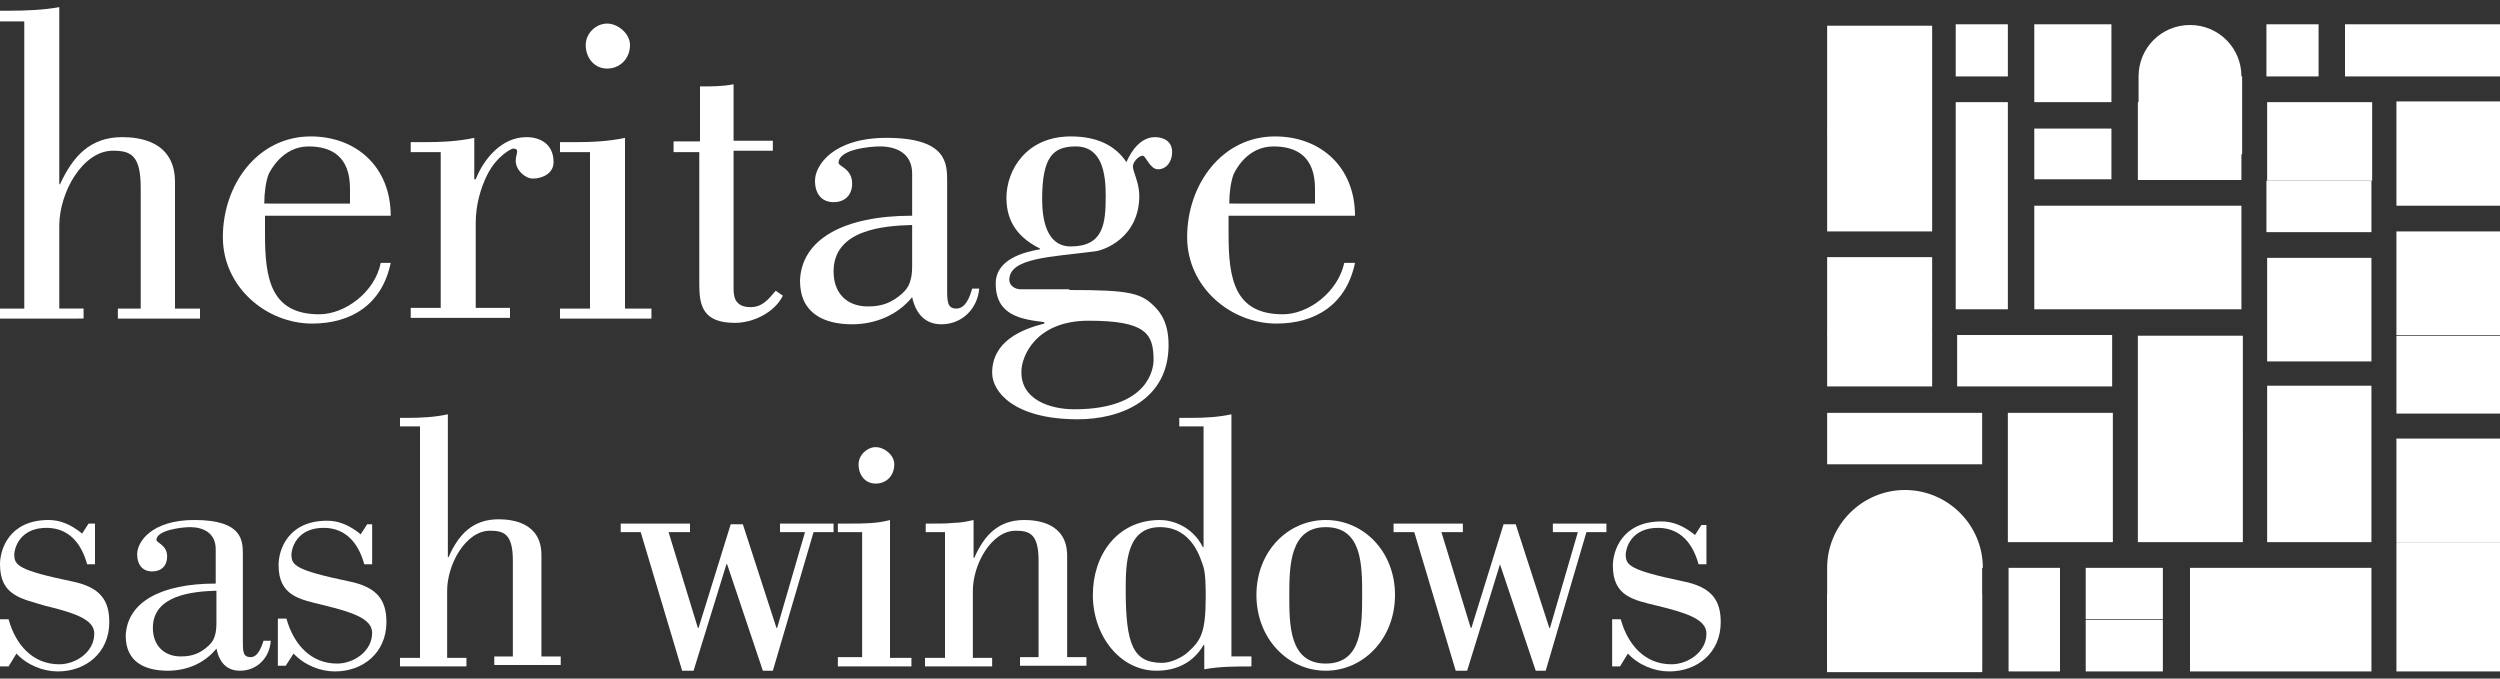
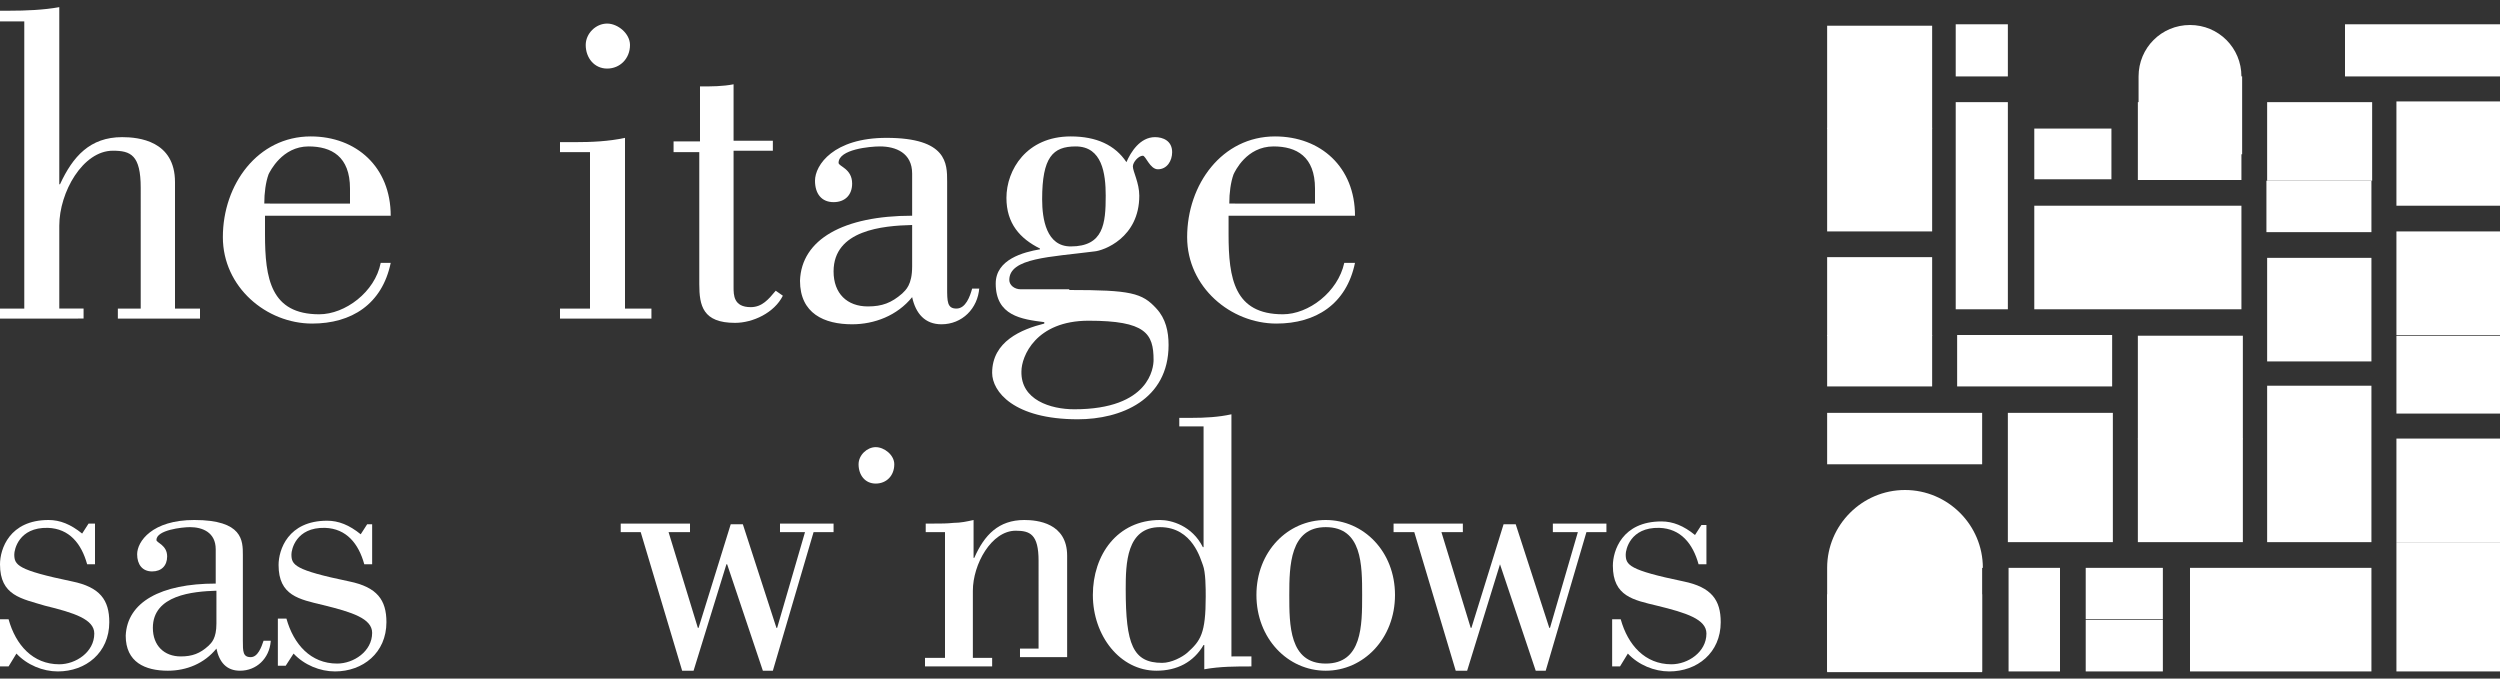
<svg xmlns="http://www.w3.org/2000/svg" version="1.1" id="Layer_1" x="0px" y="0px" viewBox="0 0 350 95" style="enable-background:new 0 0 350 95;" xml:space="preserve">
  <rect x="0" y="0" width="350" height="95" fill="#333333" stroke="none" />
  <style type="text/css">
	.st0{fill:#FFFFFF;}
</style>
  <g>
    <path class="st0" d="M313.8,10.7c0-4-3.2-7.2-7.2-7.2c-4,0-7.2,3.2-7.2,7.2l0,0v10.9h14.5V10.7C313.8,10.7,313.8,10.7,313.8,10.7z" />
    <path class="st0" d="M277.6,79.5c0-6-4.9-10.9-10.9-10.9c-6,0-10.9,4.9-10.9,10.9c0,0,0,0,0,0V94h21.7V79.5L277.6,79.5   C277.6,79.5,277.6,79.5,277.6,79.5z" />
    <rect x="335.5" y="75.9" class="st0" width="14.5" height="18.1" />
    <rect x="335.5" y="47" class="st0" width="14.5" height="10.9" />
    <rect x="335.5" y="14.2" class="st0" width="14.5" height="14.6" />
    <rect x="335.5" y="61.4" class="st0" width="14.5" height="14.5" />
    <rect x="335.5" y="32.4" class="st0" width="14.5" height="14.5" />
    <rect x="299.3" y="14.3" class="st0" width="14.5" height="10.9" />
    <rect x="284.8" y="18" class="st0" width="10.8" height="7.1" />
-     <rect x="284.8" y="3.4" class="st0" width="10.8" height="10.9" />
    <rect x="284.8" y="28.8" class="st0" width="29" height="14.5" />
    <rect x="306.6" y="79.5" class="st0" width="25.4" height="14.5" />
    <rect x="317.4" y="54" class="st0" width="14.6" height="21.9" />
    <rect x="281.1" y="57.8" class="st0" width="14.7" height="18.1" />
    <rect x="299.3" y="61.4" class="st0" width="14.7" height="14.5" />
    <rect x="317.4" y="36.1" class="st0" width="14.6" height="14.5" />
    <rect x="299.3" y="47" class="st0" width="14.7" height="14.5" />
    <rect x="292" y="86.8" class="st0" width="10.8" height="7.2" />
    <rect x="281.2" y="79.5" class="st0" width="7.2" height="14.5" />
    <rect x="255.8" y="83.2" class="st0" width="21.7" height="10.9" />
    <rect x="255.8" y="57.8" class="st0" width="21.7" height="7.2" />
    <rect x="274" y="46.9" class="st0" width="21.7" height="7.2" />
    <rect x="255.8" y="46.9" class="st0" width="14.7" height="7.2" />
    <rect x="317.3" y="25.3" class="st0" width="14.7" height="7.2" />
    <rect x="255.8" y="17.9" class="st0" width="14.7" height="14.5" />
    <rect x="273.8" y="3.4" class="st0" width="7.3" height="7.3" />
-     <rect x="317.3" y="3.4" class="st0" width="7.3" height="7.3" />
    <rect x="328.3" y="3.4" class="st0" width="21.7" height="7.3" />
    <rect x="273.8" y="14.3" class="st0" width="7.3" height="29" />
    <rect x="255.8" y="36" class="st0" width="14.7" height="11" />
    <rect x="317.4" y="14.3" class="st0" width="14.7" height="11" />
    <rect x="255.8" y="3.6" class="st0" width="14.7" height="14.4" />
    <rect x="292" y="79.5" class="st0" width="10.8" height="7.2" />
    <path class="st0" d="M13.3,73.3V79h-1.1c-0.8-2.9-2.5-5-5.5-5.1c-4.1-0.1-4.7,3.1-4.7,3.7c0,1.5,0.4,2.2,8.1,3.8   c3.9,0.8,5.2,2.6,5.2,5.7c0,4.3-3.3,6.9-7.2,6.9c-2.1,0-4.3-0.9-5.8-2.5l-1.1,1.8H0v-6.6h1.2c1,3.6,3.4,6.3,7.1,6.3   c2.3,0,4.9-1.7,4.9-4.3c0-2-2.8-2.9-6.9-3.9C3,83.8,0,83.4,0,79c0-2.1,1.3-6.2,6.8-6.2c1.6,0,3.1,0.6,4.7,1.9l0.9-1.4H13.3z" />
    <path class="st0" d="M37.9,89.8c-0.2,2.4-2,4.1-4.3,4.1c-1.9,0-2.9-1.2-3.3-3.1c-1.7,2.1-4.2,3.1-6.8,3.1c-3.2,0-5.9-1.2-5.9-4.9   c0.2-4.7,4.9-7.3,12.6-7.3v-4.8c0-2.4-1.9-3.1-3.6-3.1c-1.1,0-4.7,0.4-4.7,1.8c0,0.4,1.5,0.7,1.5,2.3c0,1.3-0.8,2.1-2.1,2.1   c-1.4,0-2.1-1-2.1-2.4c0-1.8,2.1-4.8,8-4.8c6.8,0,6.8,2.9,6.8,4.9v12c0,1.5,0,2.3,1.1,2.3c1,0,1.5-1.4,1.8-2.3H37.9z M30.3,82.7   c-3.3,0.1-8.9,0.6-8.9,5.2c0,2.5,1.6,4,3.9,4c1.6,0,2.7-0.4,3.9-1.5c0.4-0.4,1.1-1,1.1-3.1V82.7z" />
    <path class="st0" d="M52.1,73.3V79H51c-0.8-2.9-2.5-5-5.5-5.1c-4.1-0.1-4.7,3.1-4.7,3.7c0,1.5,0.4,2.2,8.1,3.8   c3.9,0.8,5.2,2.6,5.2,5.7c0,4.3-3.3,6.9-7.2,6.9c-2.1,0-4.3-0.9-5.8-2.5L40,93.2h-1.1v-6.6h1.2c1,3.6,3.4,6.3,7.1,6.3   c2.3,0,4.9-1.7,4.9-4.3c0-2-2.8-2.9-6.9-3.9c-3.3-0.8-6.2-1.3-6.2-5.6c0-2.1,1.3-6.2,6.8-6.2c1.6,0,3.1,0.6,4.7,1.9l0.9-1.4H52.1z" />
-     <path class="st0" d="M58.8,59.7H56v-1.2h1.1c1.9,0,3.8-0.1,5.6-0.5v20h0.1c1.4-3.2,3.4-5.3,7-5.3c1.8,0,6,0.4,6,5v14.2h2.7v1.2   h-9.3v-1.2h2.6V78.5c0-3.7-1.2-4.2-3.2-4.2c-3.4,0-6,4.7-6,8.4v9.4h2.7v1.2H56v-1.2h2.8V59.7z" />
    <path class="st0" d="M86.9,74.5v-1.2h9.7v1.2h-3l4.1,13.4h0.1l4.5-14.5h1.7l4.7,14.5h0.1l3.9-13.4h-3.5v-1.2h7.5v1.2h-2.8   l-5.7,19.4h-1.4l-5-14.9h-0.1l-4.6,14.9h-1.6l-5.8-19.4H86.9z" />
-     <path class="st0" d="M117.3,93.2v-1.2h3.4V74.5h-3.4v-1.2h1.7c1.9,0,3.8,0,5.6-0.5v19.3h3v1.2H117.3z" />
    <path class="st0" d="M122.6,62.6c1.2,0,2.6,1.1,2.6,2.4c0,1.6-1.1,2.7-2.6,2.7c-1.5,0-2.4-1.2-2.4-2.7   C120.2,63.7,121.4,62.6,122.6,62.6z" />
-     <path class="st0" d="M132.4,74.5h-2.8v-1.2h1.1c1,0,1.9,0,2.8-0.1c1,0,1.9-0.2,2.8-0.4v5.3h0.1c1.4-3.2,3.4-5.3,7-5.3   c1.8,0,6,0.4,6,5v14.2h2.7v1.2h-9.3v-1.2h2.6V78.5c0-3.7-1.2-4.2-3.2-4.2c-3.4,0-6,4.7-6,8.4v9.4h2.7v1.2h-9.4v-1.2h2.8V74.5z" />
+     <path class="st0" d="M132.4,74.5h-2.8v-1.2h1.1c1,0,1.9,0,2.8-0.1c1,0,1.9-0.2,2.8-0.4v5.3h0.1c1.4-3.2,3.4-5.3,7-5.3   c1.8,0,6,0.4,6,5v14.2h2.7h-9.3v-1.2h2.6V78.5c0-3.7-1.2-4.2-3.2-4.2c-3.4,0-6,4.7-6,8.4v9.4h2.7v1.2h-9.4v-1.2h2.8V74.5z" />
    <path class="st0" d="M175.2,92.1v1.2c-2.2,0-4.4,0-6.6,0.4v-3.4h-0.1c-1.4,2.4-3.7,3.6-6.6,3.6c-5.1,0-8.9-4.9-8.9-10.6   c0-5.6,3.4-10.5,9.4-10.5c1.6,0,4.5,0.8,6,3.8h0.1V59.7h-3.4v-1.2h1.7c1.9,0,3.8-0.1,5.6-0.5v33.9H175.2z M162.4,73.8   c-4.7,0-4.8,5.1-4.8,8.7c0,7.7,1,10.3,5.1,10.3c1.3,0,2.8-0.8,3.5-1.4c1.9-1.7,2.6-2.7,2.6-7.9c0-1.1,0-3.4-0.4-4.4   C168.1,78.4,167,73.8,162.4,73.8z" />
    <path class="st0" d="M195.3,83.3c0,6.1-4.4,10.6-9.7,10.6c-5.3,0-9.7-4.5-9.7-10.6c0-6.1,4.4-10.5,9.7-10.5   C190.9,72.8,195.3,77.2,195.3,83.3z M180.5,83.3c0,4.2,0,9.6,5.1,9.6c5.1,0,5.1-5.3,5.1-9.6c0-4.2,0-9.5-5.1-9.5   C180.6,73.8,180.5,79.2,180.5,83.3z" />
    <path class="st0" d="M195.1,74.5v-1.2h9.7v1.2h-3l4.1,13.4h0.1l4.5-14.5h1.7l4.7,14.5h0.1l3.9-13.4h-3.5v-1.2h7.5v1.2h-2.8   l-5.7,19.4h-1.4l-5-14.9H210l-4.6,14.9h-1.6L198,74.5H195.1z" />
    <path class="st0" d="M238.9,73.3V79h-1.1c-0.8-2.9-2.5-5-5.5-5.1c-4.1-0.1-4.7,3.1-4.7,3.7c0,1.5,0.4,2.2,8.1,3.8   c3.9,0.8,5.2,2.6,5.2,5.7c0,4.3-3.3,6.9-7.2,6.9c-2.1,0-4.3-0.9-5.8-2.5l-1.1,1.8h-1.1v-6.6h1.2c1,3.6,3.4,6.3,7.1,6.3   c2.3,0,4.9-1.7,4.9-4.3c0-2-2.8-2.9-6.9-3.9c-3.3-0.8-6.2-1.3-6.2-5.6c0-2.1,1.3-6.2,6.8-6.2c1.6,0,3.1,0.6,4.7,1.9l0.9-1.4H238.9z   " />
    <path class="st0" d="M3.4,3H0V1.5h1.3c2.3,0,4.8-0.1,7-0.5v24.8h0.1c1.8-3.9,4.2-6.6,8.7-6.6c2.3,0,7.4,0.5,7.4,6.3v17.7H28v1.4   H16.5v-1.4h3.2V26.3c0-4.6-1.4-5.2-3.9-5.2c-4.2,0-7.5,5.8-7.5,10.5v11.6h3.4v1.4H0v-1.4h3.4V3z" />
    <path class="st0" d="M54.7,36.8c-1.2,5.8-5.5,8.5-11,8.5c-6.4,0-12.5-5.1-12.5-12.1c0-7.4,4.9-14.1,12.3-14.1   c6.4,0,11.2,4.3,11.2,11.1H37.1v2.6c0,6.2,0.8,11.2,7.6,11.2c3.6,0,7.8-3.1,8.6-7.2H54.7z M49,28.5v-2.1c0-4.5-2.6-5.9-5.8-5.9   c-3.7,0-5.4,3.5-5.6,3.9c-0.4,1.1-0.6,2.6-0.6,4.1H49z" />
-     <path class="st0" d="M66.5,25.1h0.1c1.1-2.8,3.6-5.9,7.1-5.9c2.1,0,3.8,1.1,3.8,3.5c0,1.6-1.6,2.3-2.9,2.3c-1.1,0-2.4-1.2-2.4-2.5   c0-0.5,0.2-1,0.2-1.3c0-0.4-0.4-0.4-0.6-0.4c-0.1,0-2.2,0.9-3.6,3.7c-0.9,1.8-1.6,4.2-1.6,6.7v11.9h4.8v1.4H57.5v-1.4h4.2V21.3   h-4.2v-1.4h1.9c2.3,0,4.7-0.1,7-0.6V25.1z" />
    <path class="st0" d="M78.4,44.6v-1.4h4.2V21.3h-4.2v-1.4h2.1c2.3,0,4.7-0.1,7-0.6v23.9h3.7v1.4H78.4z M85,3.3c1.5,0,3.2,1.4,3.2,3   c0,1.9-1.4,3.3-3.2,3.3c-1.8,0-3-1.5-3-3.3C82,4.7,83.4,3.3,85,3.3" />
    <path class="st0" d="M94.3,19.8H98v-7.7c1.6,0,3.2,0,4.7-0.3v7.9h5.5v1.4h-5.5v19.1c0,1.1,0,2.8,2.4,2.8c1.6,0,2.5-1.1,3.5-2.3   l1,0.7c-1.2,2.4-4.2,3.8-6.7,3.8c-4.5,0-5-2.4-5-5.4V21.3h-3.6V19.8z" />
    <path class="st0" d="M137.1,40.3c-0.2,2.9-2.4,5.1-5.3,5.1c-2.3,0-3.6-1.5-4.1-3.8c-2.1,2.6-5.3,3.8-8.4,3.8   c-3.9,0-7.3-1.5-7.3-6.1c0.2-5.8,6.1-9.1,15.7-9.1v-5.9c0-2.9-2.3-3.8-4.5-3.8c-1.4,0-5.8,0.4-5.8,2.3c0,0.5,1.9,0.8,1.9,2.9   c0,1.6-1,2.6-2.6,2.6c-1.7,0-2.6-1.2-2.6-3c0-2.2,2.6-6,10-6c8.5,0,8.5,3.6,8.5,6.1v14.9c0,1.9,0,2.9,1.3,2.9   c1.3,0,1.9-1.7,2.2-2.8H137.1z M127.7,31.5c-4.1,0.1-11,0.7-11,6.5c0,3.1,1.9,4.9,4.8,4.9c2,0,3.3-0.5,4.8-1.8   c0.5-0.5,1.4-1.2,1.4-3.8V31.5z" />
    <path class="st0" d="M149.7,40.6c8.6,0,10.2,0.4,12.2,2.6c1.3,1.4,1.7,3.2,1.7,5.1c0,7.7-6.7,10.4-12.7,10.4c-9,0-12-3.9-12-6.5   c0-4.4,4.1-6.1,7.3-6.9v-0.2c-3.2-0.4-6.8-0.9-6.8-5.4c0-3.4,3.9-4.4,6.2-4.8v-0.1c-2.8-1.4-4.7-3.5-4.7-7.1c0-3.9,2.8-8.6,9-8.6   c3.6,0,6.2,1.2,7.8,3.6c0.6-1.4,1.9-3.5,4-3.5c1.1,0,2.4,0.5,2.4,2.1c0,1.2-0.7,2.4-2,2.4c-1.1,0-1.7-1.9-2.1-1.9   c-0.6,0-1.4,0.9-1.4,1.5c0,0.7,0.9,2.3,0.9,4.1c0,5.9-5,7.7-6.3,7.8c-6.2,0.8-11.9,0.9-11.9,4c0,0.7,0.7,1.3,1.6,1.3H149.7z    M150.4,57.3c10.6,0,11.1-5.9,11.1-6.9c0-3.7-1.1-5.5-9.1-5.5c-7.4,0-9.4,5-9.4,7.1C142.9,56,147.1,57.3,150.4,57.3 M145.9,27.9   c0,2.8,0.6,6.6,4,6.6c4.6,0,4.9-3.2,4.9-7.1c0-3.1-0.5-6.9-4.2-6.9C147.4,20.5,145.9,22,145.9,27.9" />
    <path class="st0" d="M189.7,36.8c-1.2,5.8-5.5,8.5-11,8.5c-6.4,0-12.5-5.1-12.5-12.1c0-7.4,4.9-14.1,12.3-14.1   c6.4,0,11.2,4.3,11.2,11.1h-17.7v2.6c0,6.2,0.8,11.2,7.6,11.2c3.6,0,7.7-3.1,8.6-7.2H189.7z M184.1,28.5v-2.1   c0-4.5-2.6-5.9-5.8-5.9c-3.8,0-5.4,3.5-5.6,3.9c-0.4,1.1-0.6,2.6-0.6,4.1H184.1z" />
  </g>
</svg>